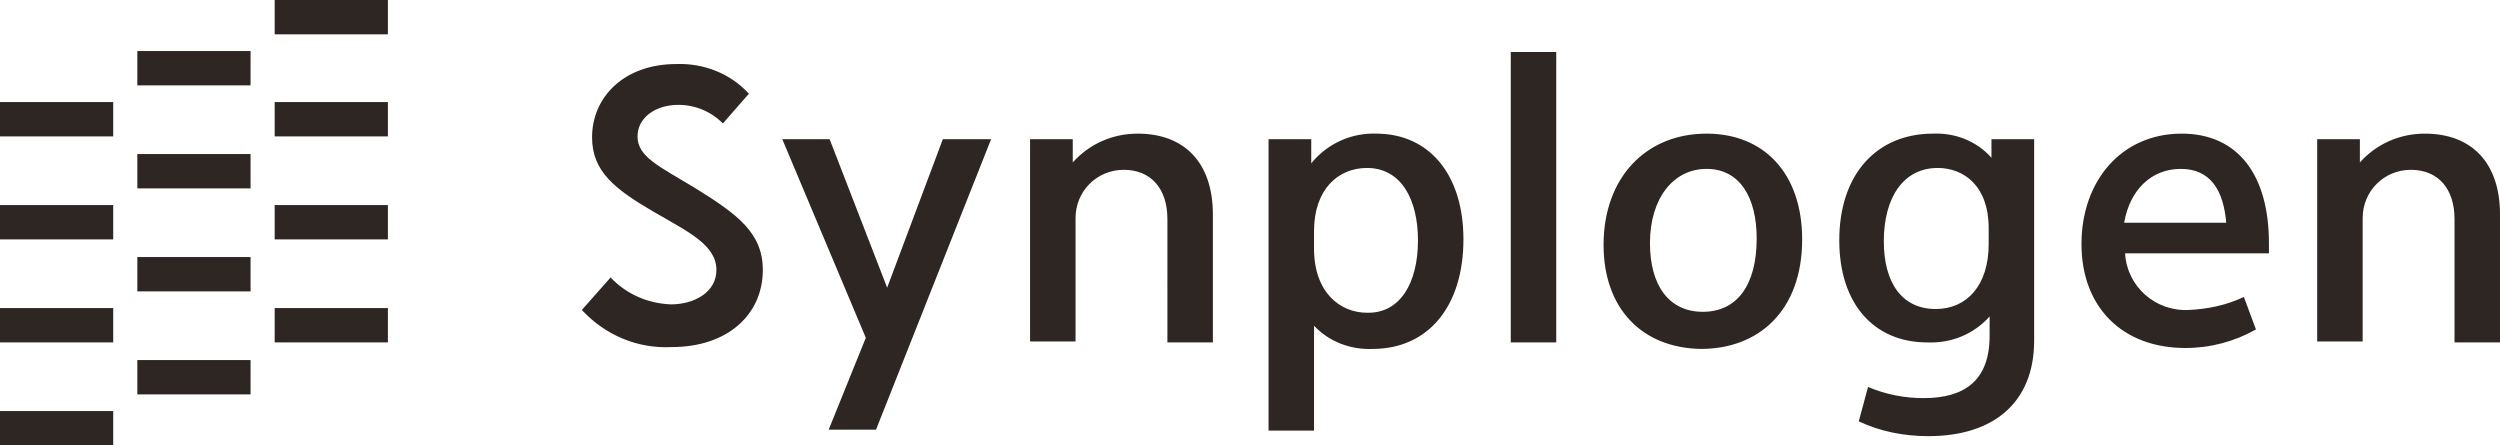
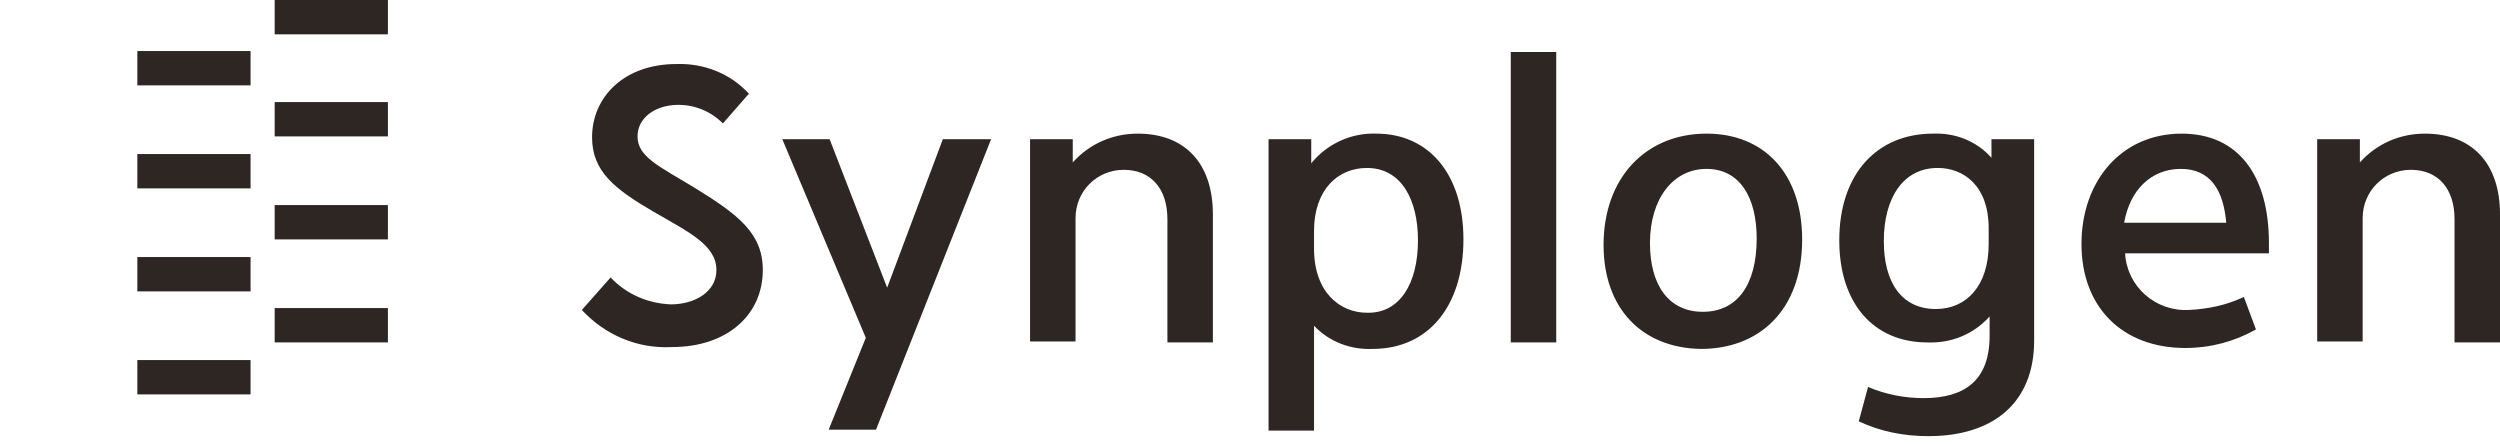
<svg xmlns="http://www.w3.org/2000/svg" version="1.1" id="Layer_1" x="0px" y="0px" viewBox="0 0 269.4 48" style="enable-background:new 0 0 269.4 48;" xml:space="preserve">
  <style type="text/css">
	.st0{fill:#2D2623;}
</style>
  <path class="st0" d="M62.7,33.4l3.1-3.5c1.7,1.8,4,2.8,6.5,2.9c2.5,0,4.9-1.3,4.9-3.7c0-2.7-3-4.1-6.8-6.3c-4.1-2.4-6.6-4.3-6.6-8  c0-4.3,3.4-7.9,9.1-7.9c2.9-0.1,5.8,1,7.8,3.2l-2.8,3.2c-1.3-1.3-3-2-4.8-2c-2.5,0-4.4,1.4-4.4,3.4c0,2.2,2.3,3.2,6.1,5.5  c4.7,2.9,7.4,4.9,7.4,8.9c0,4.8-3.8,8.3-9.8,8.3C68.7,37.6,65.2,36.1,62.7,33.4z M106.8,15L94.4,46.3h-5.1l4-9.9l-9-21.4h5.1l6.2,16  l6-16C101.6,15,106.8,15,106.8,15z M130.7,23.1v13.8h-4.9V23.6c0-3.3-1.8-5.3-4.7-5.3c-2.9,0-5.2,2.3-5.2,5.2c0,0.1,0,0.1,0,0.2  v13.1H111V15h4.6v2.5c1.8-2,4.3-3.1,7-3.1C127.7,14.4,130.7,17.6,130.7,23.1z M157.7,25.8c0,7.1-3.7,11.8-9.8,11.8  c-2.4,0.1-4.7-0.8-6.3-2.5v11.3h-4.9V15h4.6v2.6c1.7-2.1,4.3-3.3,7-3.2C154,14.4,157.7,18.8,157.7,25.8z M152.8,25.9  c0-4.4-1.8-7.8-5.5-7.8c-3.1,0-5.7,2.3-5.7,6.8v1.9c0,4.7,2.8,6.9,5.7,6.9C150.8,33.8,152.8,30.6,152.8,25.9z M162.8,5.6h4.9v31.3  h-4.9V5.6z M172.8,26.4c0-7.3,4.6-12,11.1-12c6.2,0,10.3,4.3,10.3,11.4c0,7.7-4.7,11.8-10.9,11.8C176.9,37.5,172.8,33.2,172.8,26.4  L172.8,26.4z M189.3,25.7c0-4.4-1.8-7.5-5.4-7.5s-6.1,3.2-6.1,8c0,4.5,2,7.4,5.7,7.4S189.3,30.7,189.3,25.7z M219.2,15v21.7  c0,6.7-4.4,10.3-11.4,10.3c-2.6,0-5.2-0.5-7.5-1.6l1-3.7c1.9,0.8,3.9,1.2,6,1.2c4.4,0,7.1-1.9,7.1-6.7v-2.1  c-1.7,1.9-4.1,2.9-6.7,2.8c-5.8,0-9.5-4.2-9.5-11c0-7.2,4.1-11.5,10.1-11.5c2.4-0.1,4.7,0.8,6.3,2.6v-2H219.2z M214.3,26.3v-1.7  c0-4.6-2.7-6.5-5.5-6.5c-3.7,0-5.8,3.2-5.8,7.9c0,4.4,1.9,7.3,5.6,7.3C211.9,33.3,214.3,30.8,214.3,26.3z M235.9,33.4  c2-0.1,4-0.5,5.9-1.4l1.3,3.5c-2.3,1.3-4.9,2-7.6,2c-6.8,0-11.2-4.4-11.2-11.2s4.3-11.9,10.8-11.9c6.1,0,9.4,4.5,9.4,11.8v1.1H229  C229.2,30.9,232.3,33.6,235.9,33.4z M239.9,24c-0.3-3.5-1.7-5.8-4.9-5.8s-5.5,2.3-6.1,5.8H239.9z M269.4,23.1v13.8h-4.9V23.6  c0-3.3-1.8-5.3-4.7-5.3c-2.9,0-5.2,2.3-5.2,5.2c0,0.1,0,0.1,0,0.2v13.1h-4.9V15h4.6v2.5c1.8-2,4.3-3.1,7-3.1  C266.4,14.4,269.4,17.6,269.4,23.1z" />
  <path class="st0" d="M14.8,16.6H27v3.7H14.8V16.6z M14.8,5.5H27v3.7H14.8V5.5z M14.8,27.7H27v3.7H14.8V27.7z M14.8,38.8H27v3.7H14.8  V38.8z" />
-   <path class="st0" d="M0,11h12.2v3.7H0V11z M0,22.1h12.2v3.7H0V22.1z M0,33.2h12.2v3.7H0V33.2z M0,44.3h12.2V48H0V44.3z" />
  <path class="st0" d="M29.6,11h12.2v3.7H29.6V11z M29.6,22.1h12.2v3.7H29.6V22.1z M29.6,0h12.2v3.7H29.6V0z M29.6,33.2h12.2v3.7H29.6  V33.2z" />
</svg>